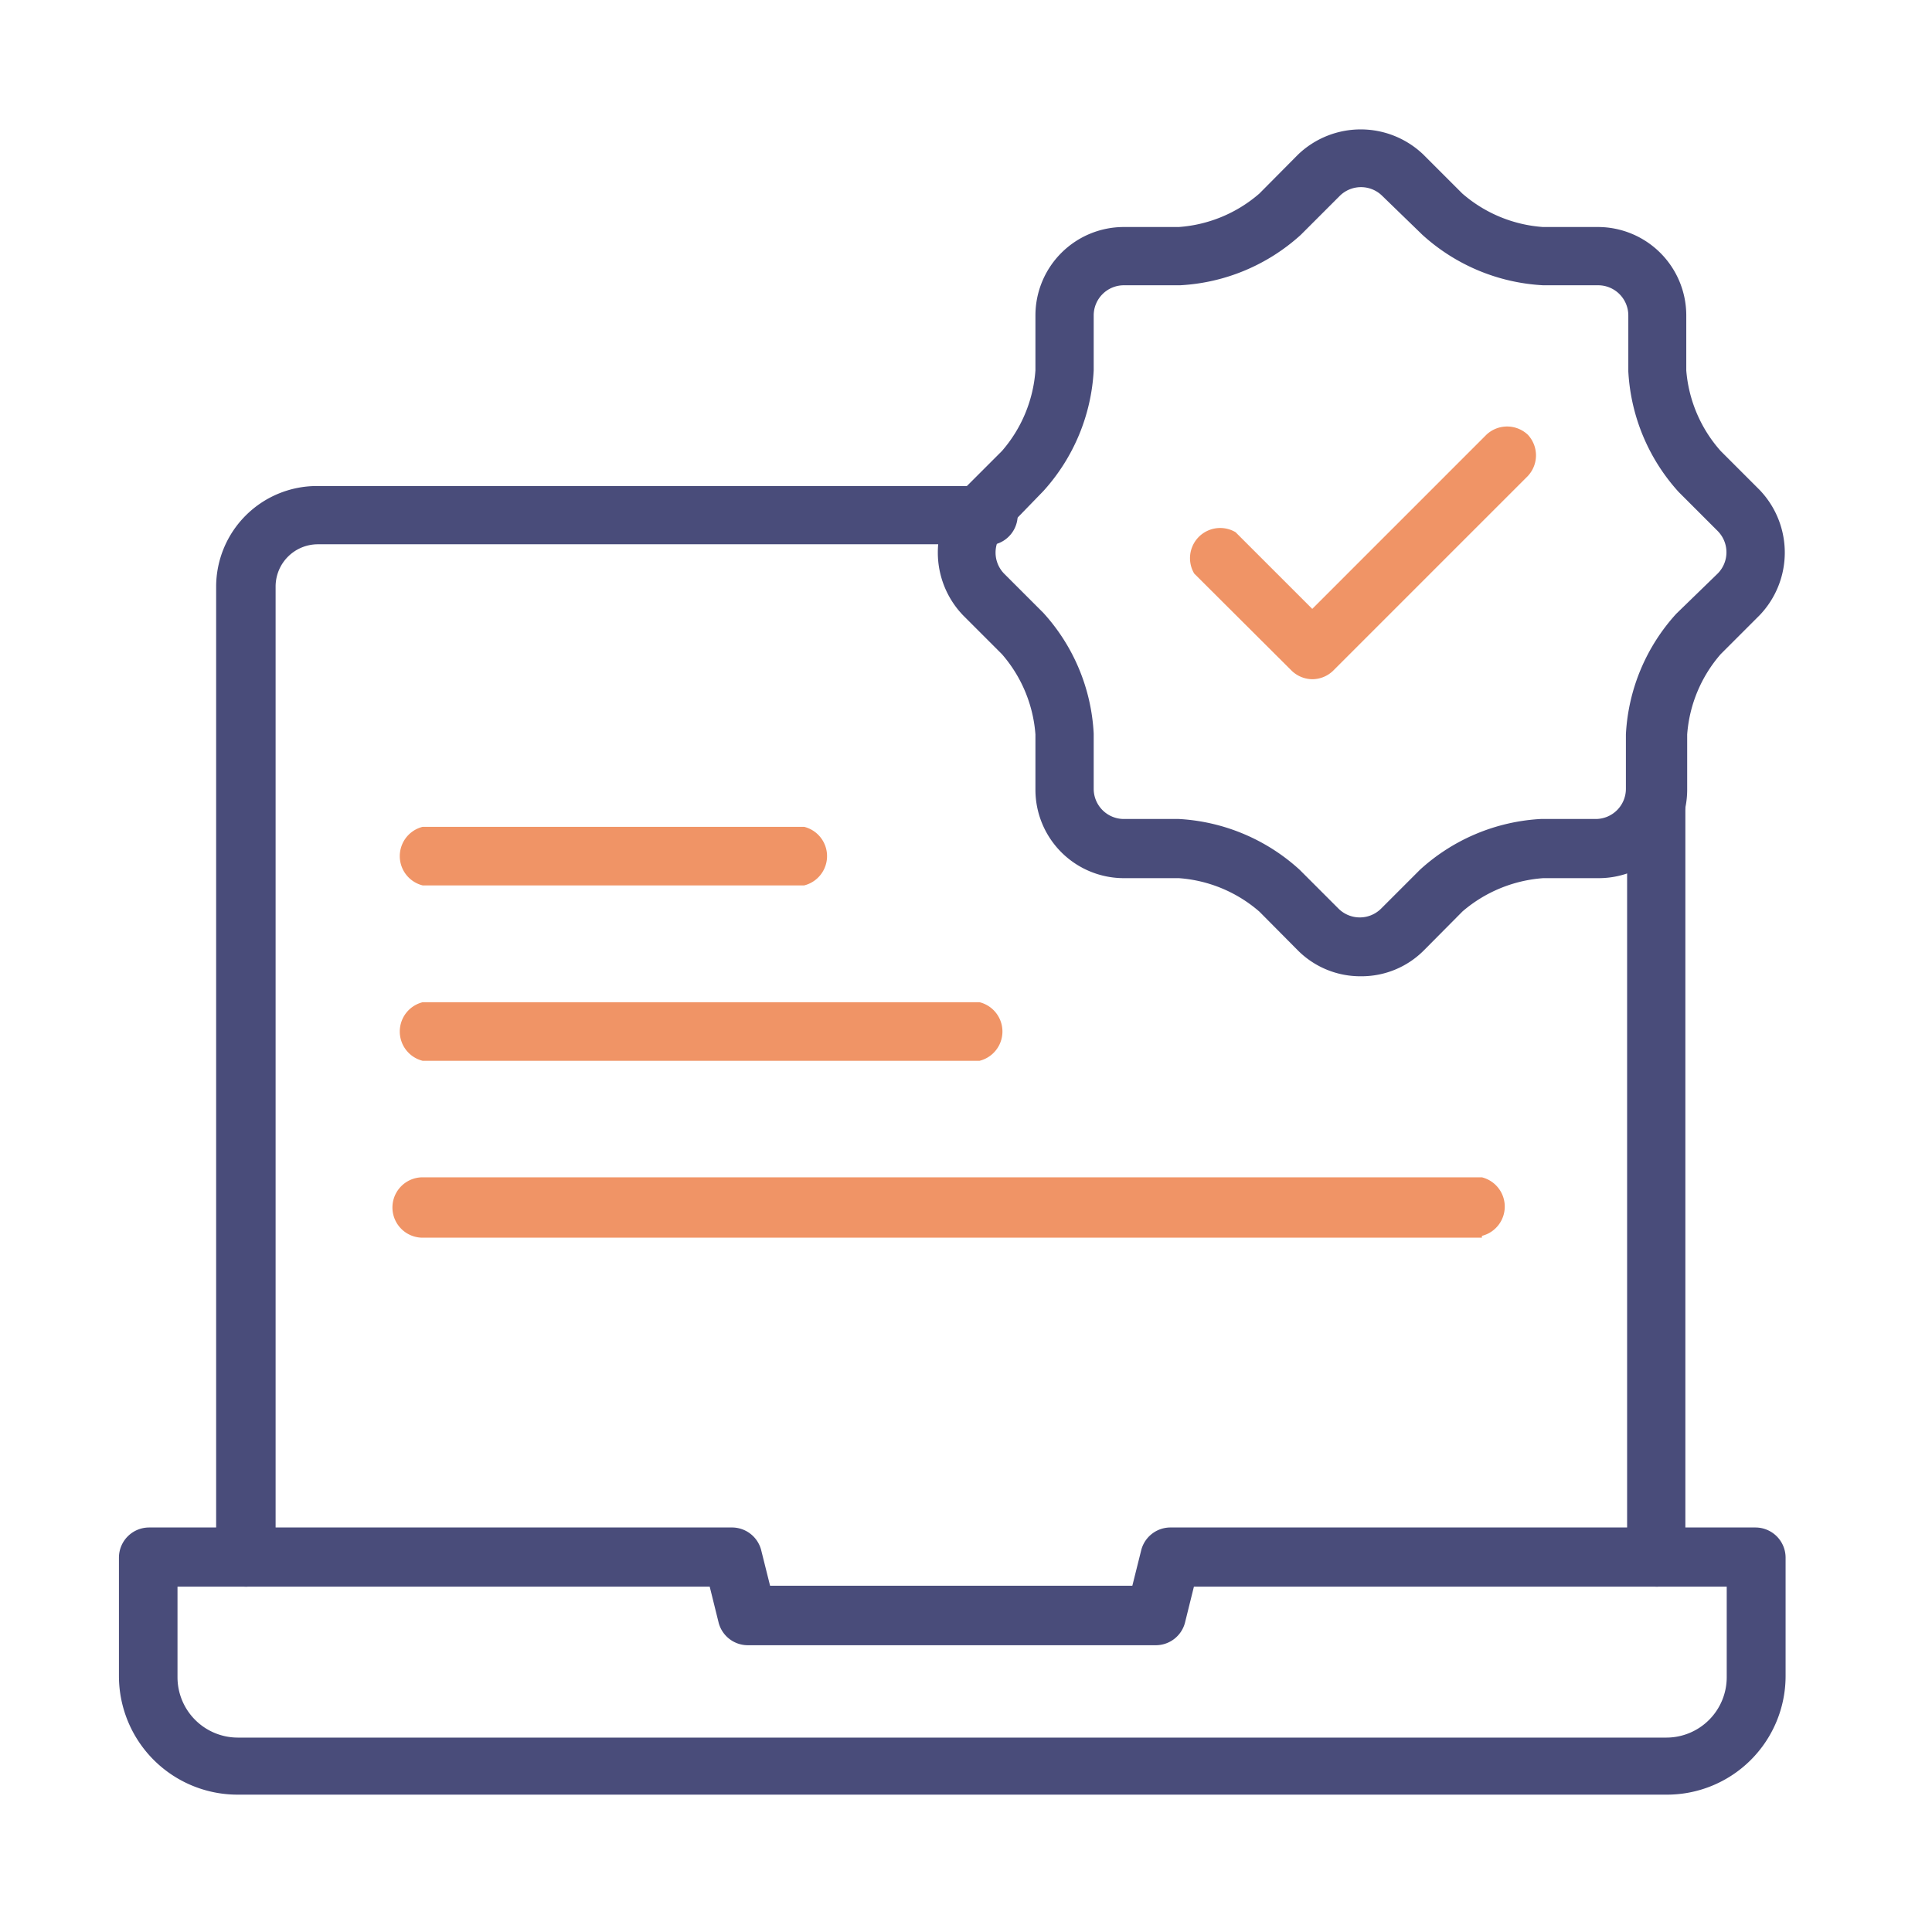
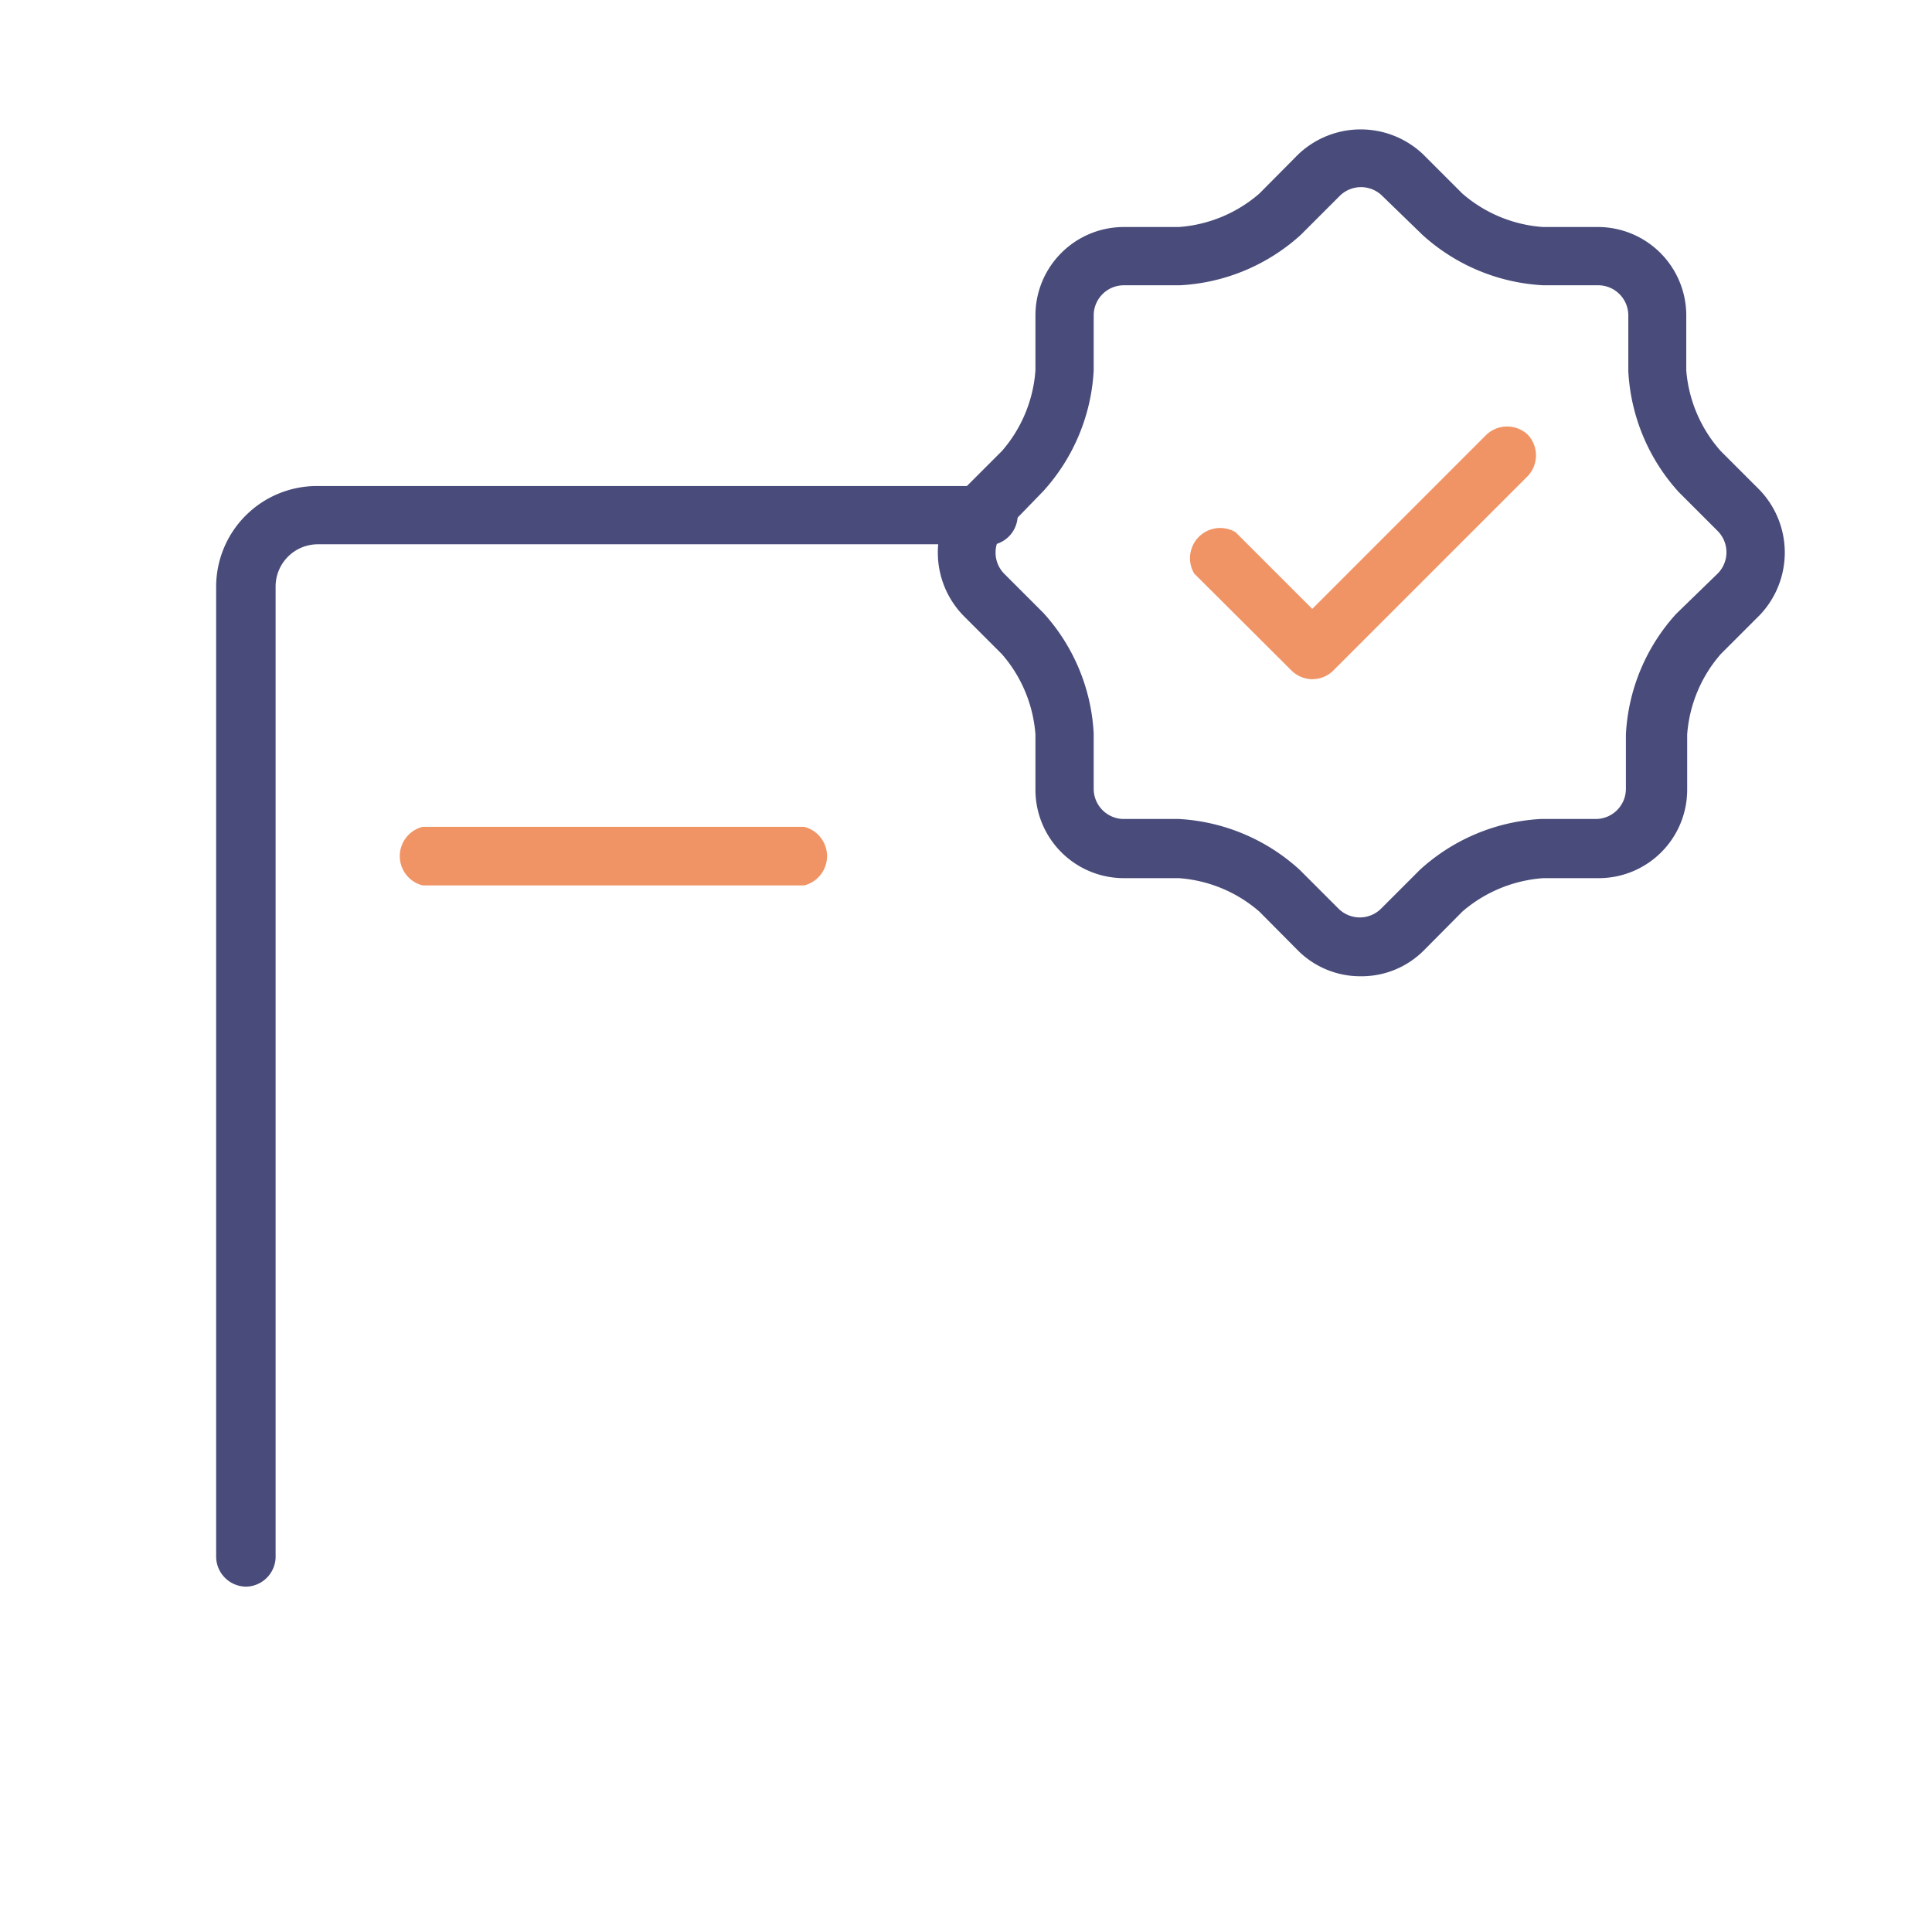
<svg xmlns="http://www.w3.org/2000/svg" id="Layer_1" data-name="Layer 1" viewBox="0 0 64 64">
  <defs>
    <style>.cls-1{fill:#494c7a;}.cls-2{fill:#f09466;}</style>
  </defs>
  <path class="cls-1" d="M45.09,32.34A2.92,2.92,0,0,1,43,31.49L41.72,30.2a4.56,4.56,0,0,0-2.67-1.11H37.23a2.93,2.93,0,0,1-2.93-2.93V24.33a4.56,4.56,0,0,0-1.11-2.66L31.9,20.38a3,3,0,0,1,0-4.15l1.29-1.29a4.56,4.56,0,0,0,1.11-2.67V10.45a2.93,2.93,0,0,1,2.93-2.93h1.82a4.56,4.56,0,0,0,2.67-1.11L43,5.12a3,3,0,0,1,4.15,0l1.29,1.29a4.56,4.56,0,0,0,2.67,1.11h1.82a2.93,2.93,0,0,1,2.93,2.93v1.82A4.56,4.56,0,0,0,57,14.94l1.29,1.29a3,3,0,0,1,0,4.15L57,21.67a4.56,4.56,0,0,0-1.11,2.66v1.83a2.93,2.93,0,0,1-2.93,2.93H51.12a4.61,4.61,0,0,0-2.67,1.1l-1.29,1.3A2.91,2.91,0,0,1,45.09,32.34ZM37.23,9.45a1,1,0,0,0-1,1v1.82a6.45,6.45,0,0,1-1.67,4L33.27,17.6a1,1,0,0,0,0,1.41l1.29,1.29a6.42,6.42,0,0,1,1.67,4v1.83a1,1,0,0,0,1,1h1.82a6.46,6.46,0,0,1,4,1.68l1.29,1.29a1,1,0,0,0,1.41,0l1.29-1.29a6.46,6.46,0,0,1,4-1.68h1.82a1,1,0,0,0,1-1V24.33a6.42,6.42,0,0,1,1.67-4L56.9,19a1,1,0,0,0,0-1.41l-1.29-1.29a6.45,6.45,0,0,1-1.67-4V10.45a1,1,0,0,0-1-1H51.12a6.45,6.45,0,0,1-4-1.67L45.79,6.49a1,1,0,0,0-1.41,0L43.09,7.78a6.45,6.45,0,0,1-4,1.67Z" />
  <path class="cls-2" d="M43.47,22.5a1,1,0,0,1-.68-.28L39.56,19a1,1,0,0,1,1.37-1.37l2.54,2.54,5.77-5.77a1,1,0,0,1,1.37,0,1,1,0,0,1,0,1.37l-6.46,6.46A1,1,0,0,1,43.47,22.5Z" />
-   <path class="cls-1" d="M54.9,52.56a1,1,0,0,1-1-1V26.16a1,1,0,1,1,1.93,0V51.6A1,1,0,0,1,54.9,52.56Z" />
  <path class="cls-1" d="M8.16,52.56a1,1,0,0,1-1-1V19.43a3.34,3.34,0,0,1,3.33-3.33H32.45a1,1,0,1,1,0,1.93H10.52a1.4,1.4,0,0,0-1.39,1.4V51.6A1,1,0,0,1,8.16,52.56Z" />
-   <path class="cls-1" d="M55.2,59.45H7.87a3.93,3.93,0,0,1-3.93-3.93V51.6a1,1,0,0,1,1-1H24.27a1,1,0,0,1,.94.73l.3,1.2h12l.3-1.2a1,1,0,0,1,.94-.73H58.15a1,1,0,0,1,1,1v3.92A3.93,3.93,0,0,1,55.2,59.45ZM5.88,52.56v3a2,2,0,0,0,2,2H55.2a2,2,0,0,0,2-2v-3H39.55l-.3,1.21a1,1,0,0,1-.94.73H24.75a1,1,0,0,1-.94-.73l-.3-1.21Z" />
-   <path class="cls-2" d="M49.09,41H14A1,1,0,0,1,14,39H49.09a1,1,0,0,1,0,1.94Z" />
-   <path class="cls-2" d="M32.45,35.14H14a1,1,0,0,1,0-1.94H32.45a1,1,0,0,1,0,1.94Z" />
  <path class="cls-2" d="M26.64,29.33H14a1,1,0,0,1,0-1.94H26.64a1,1,0,0,1,0,1.94Z" />
</svg>